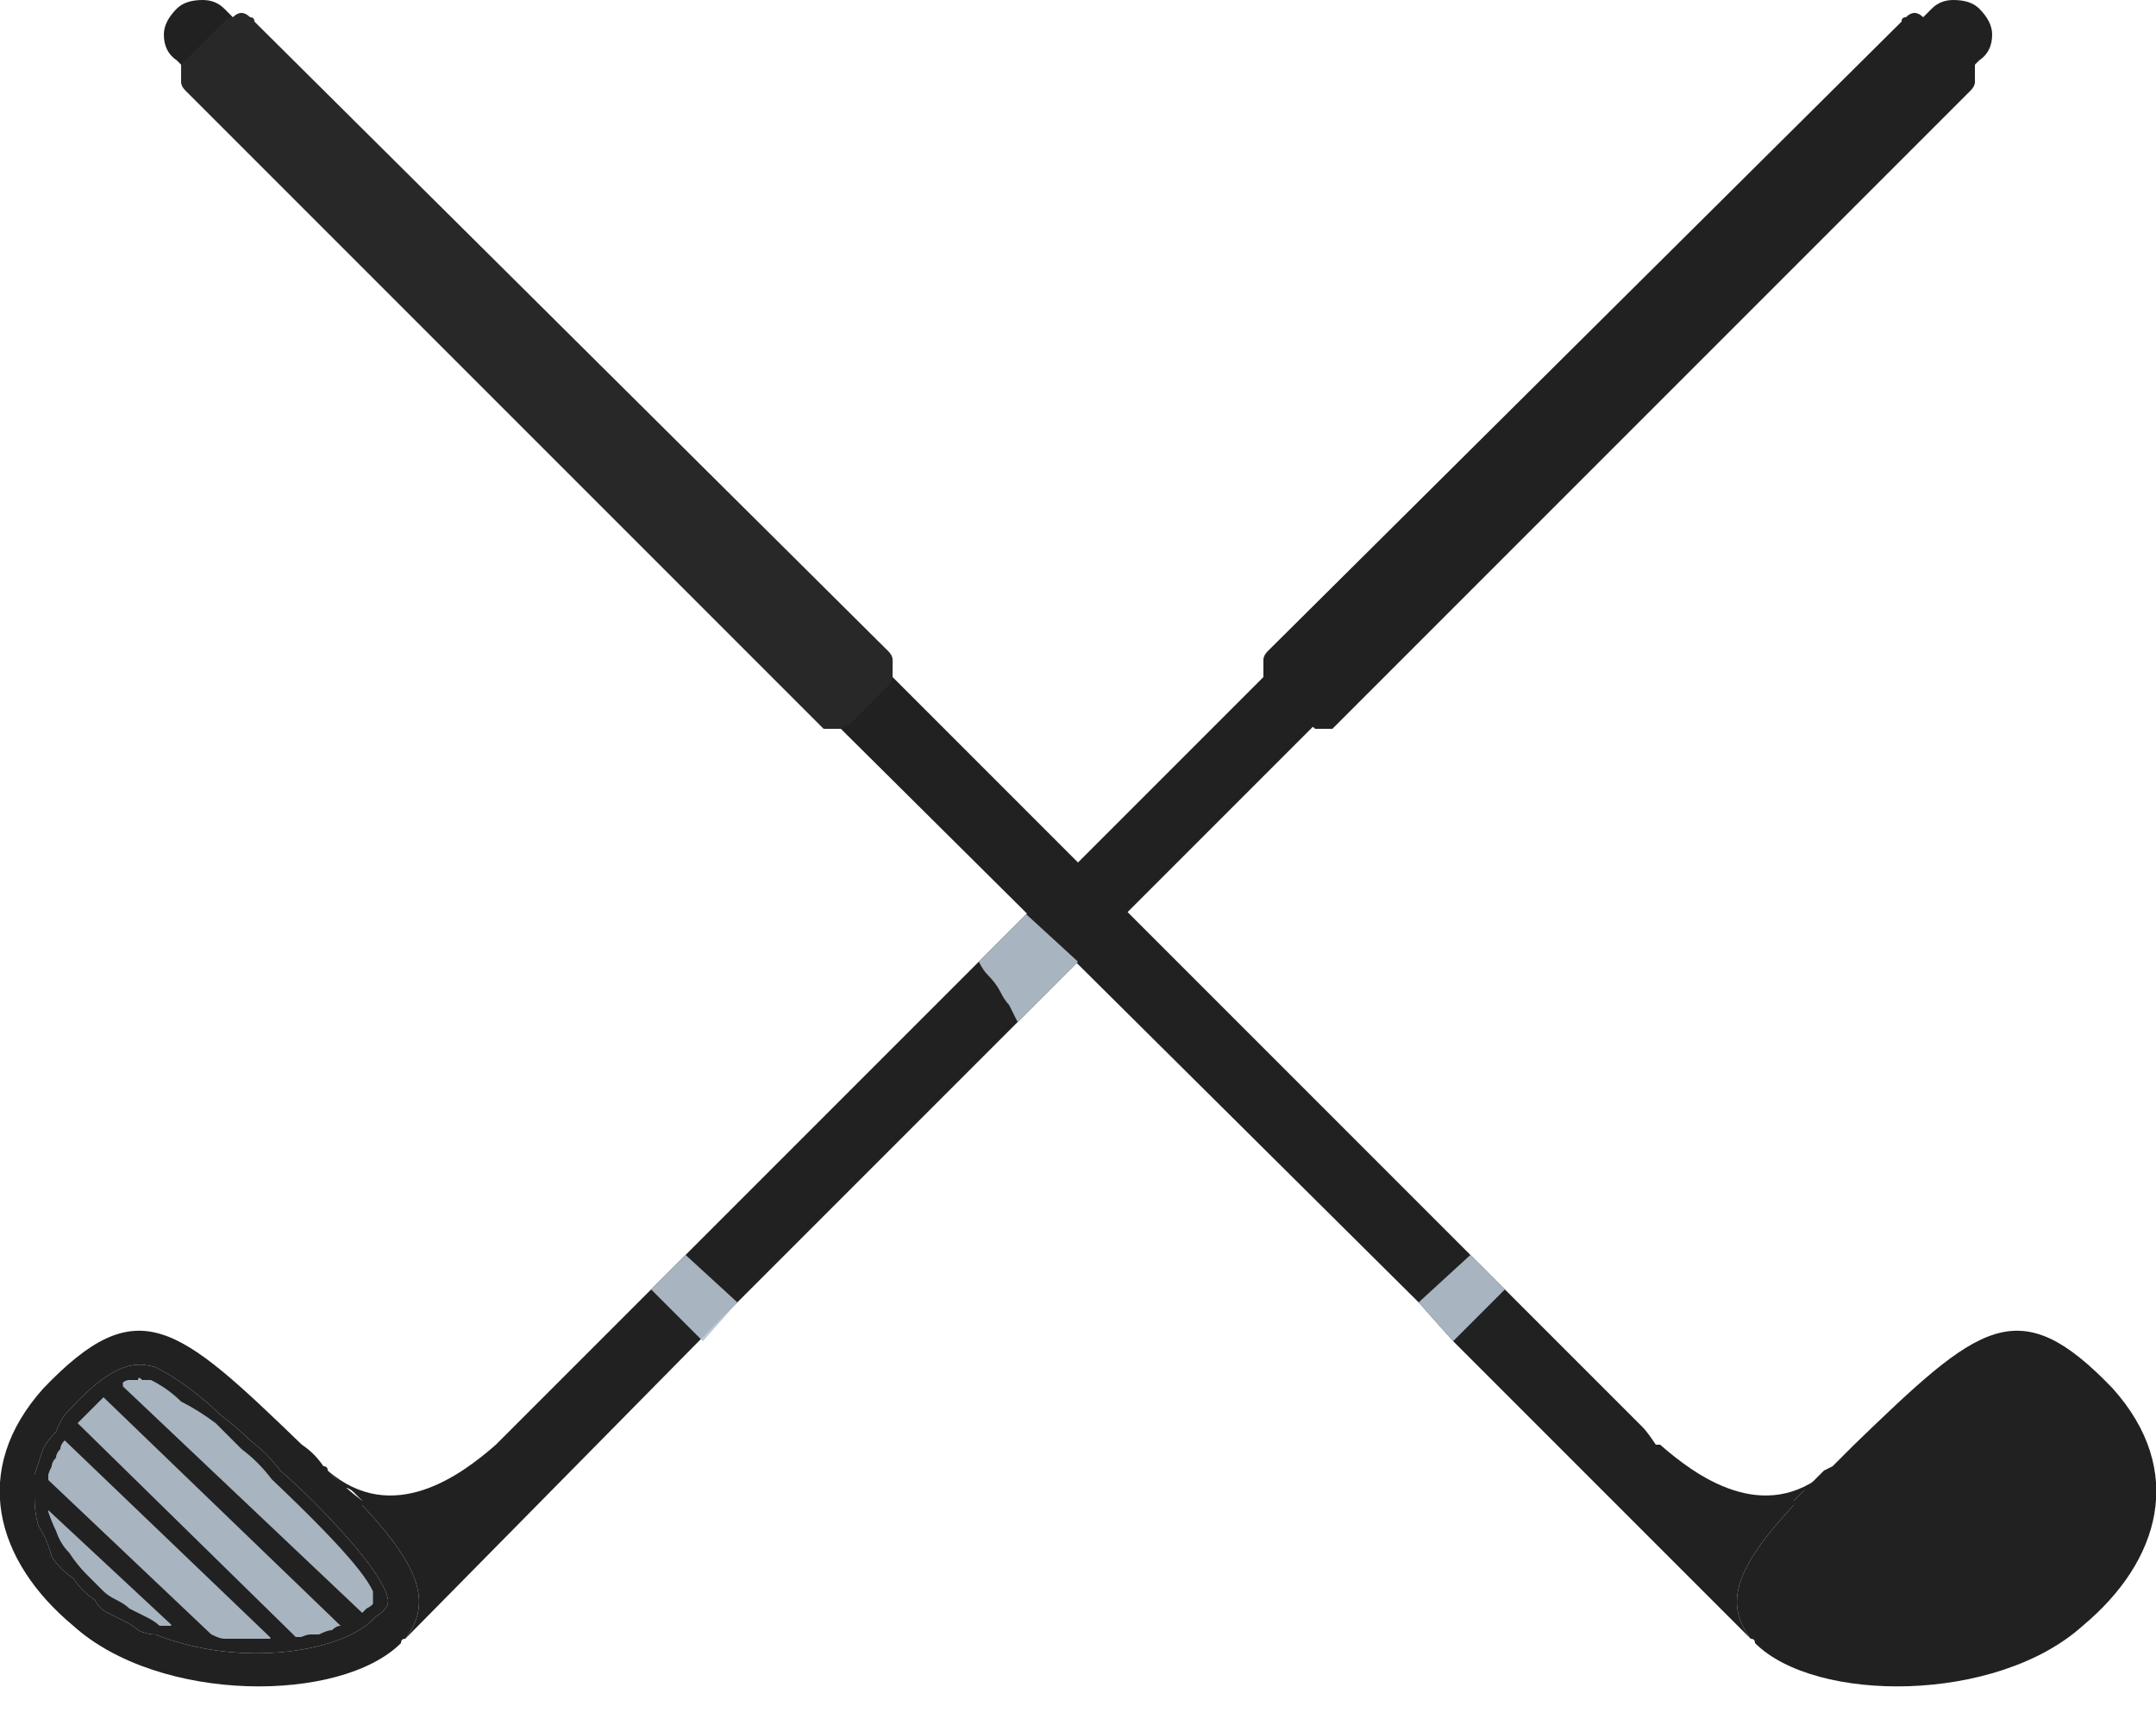
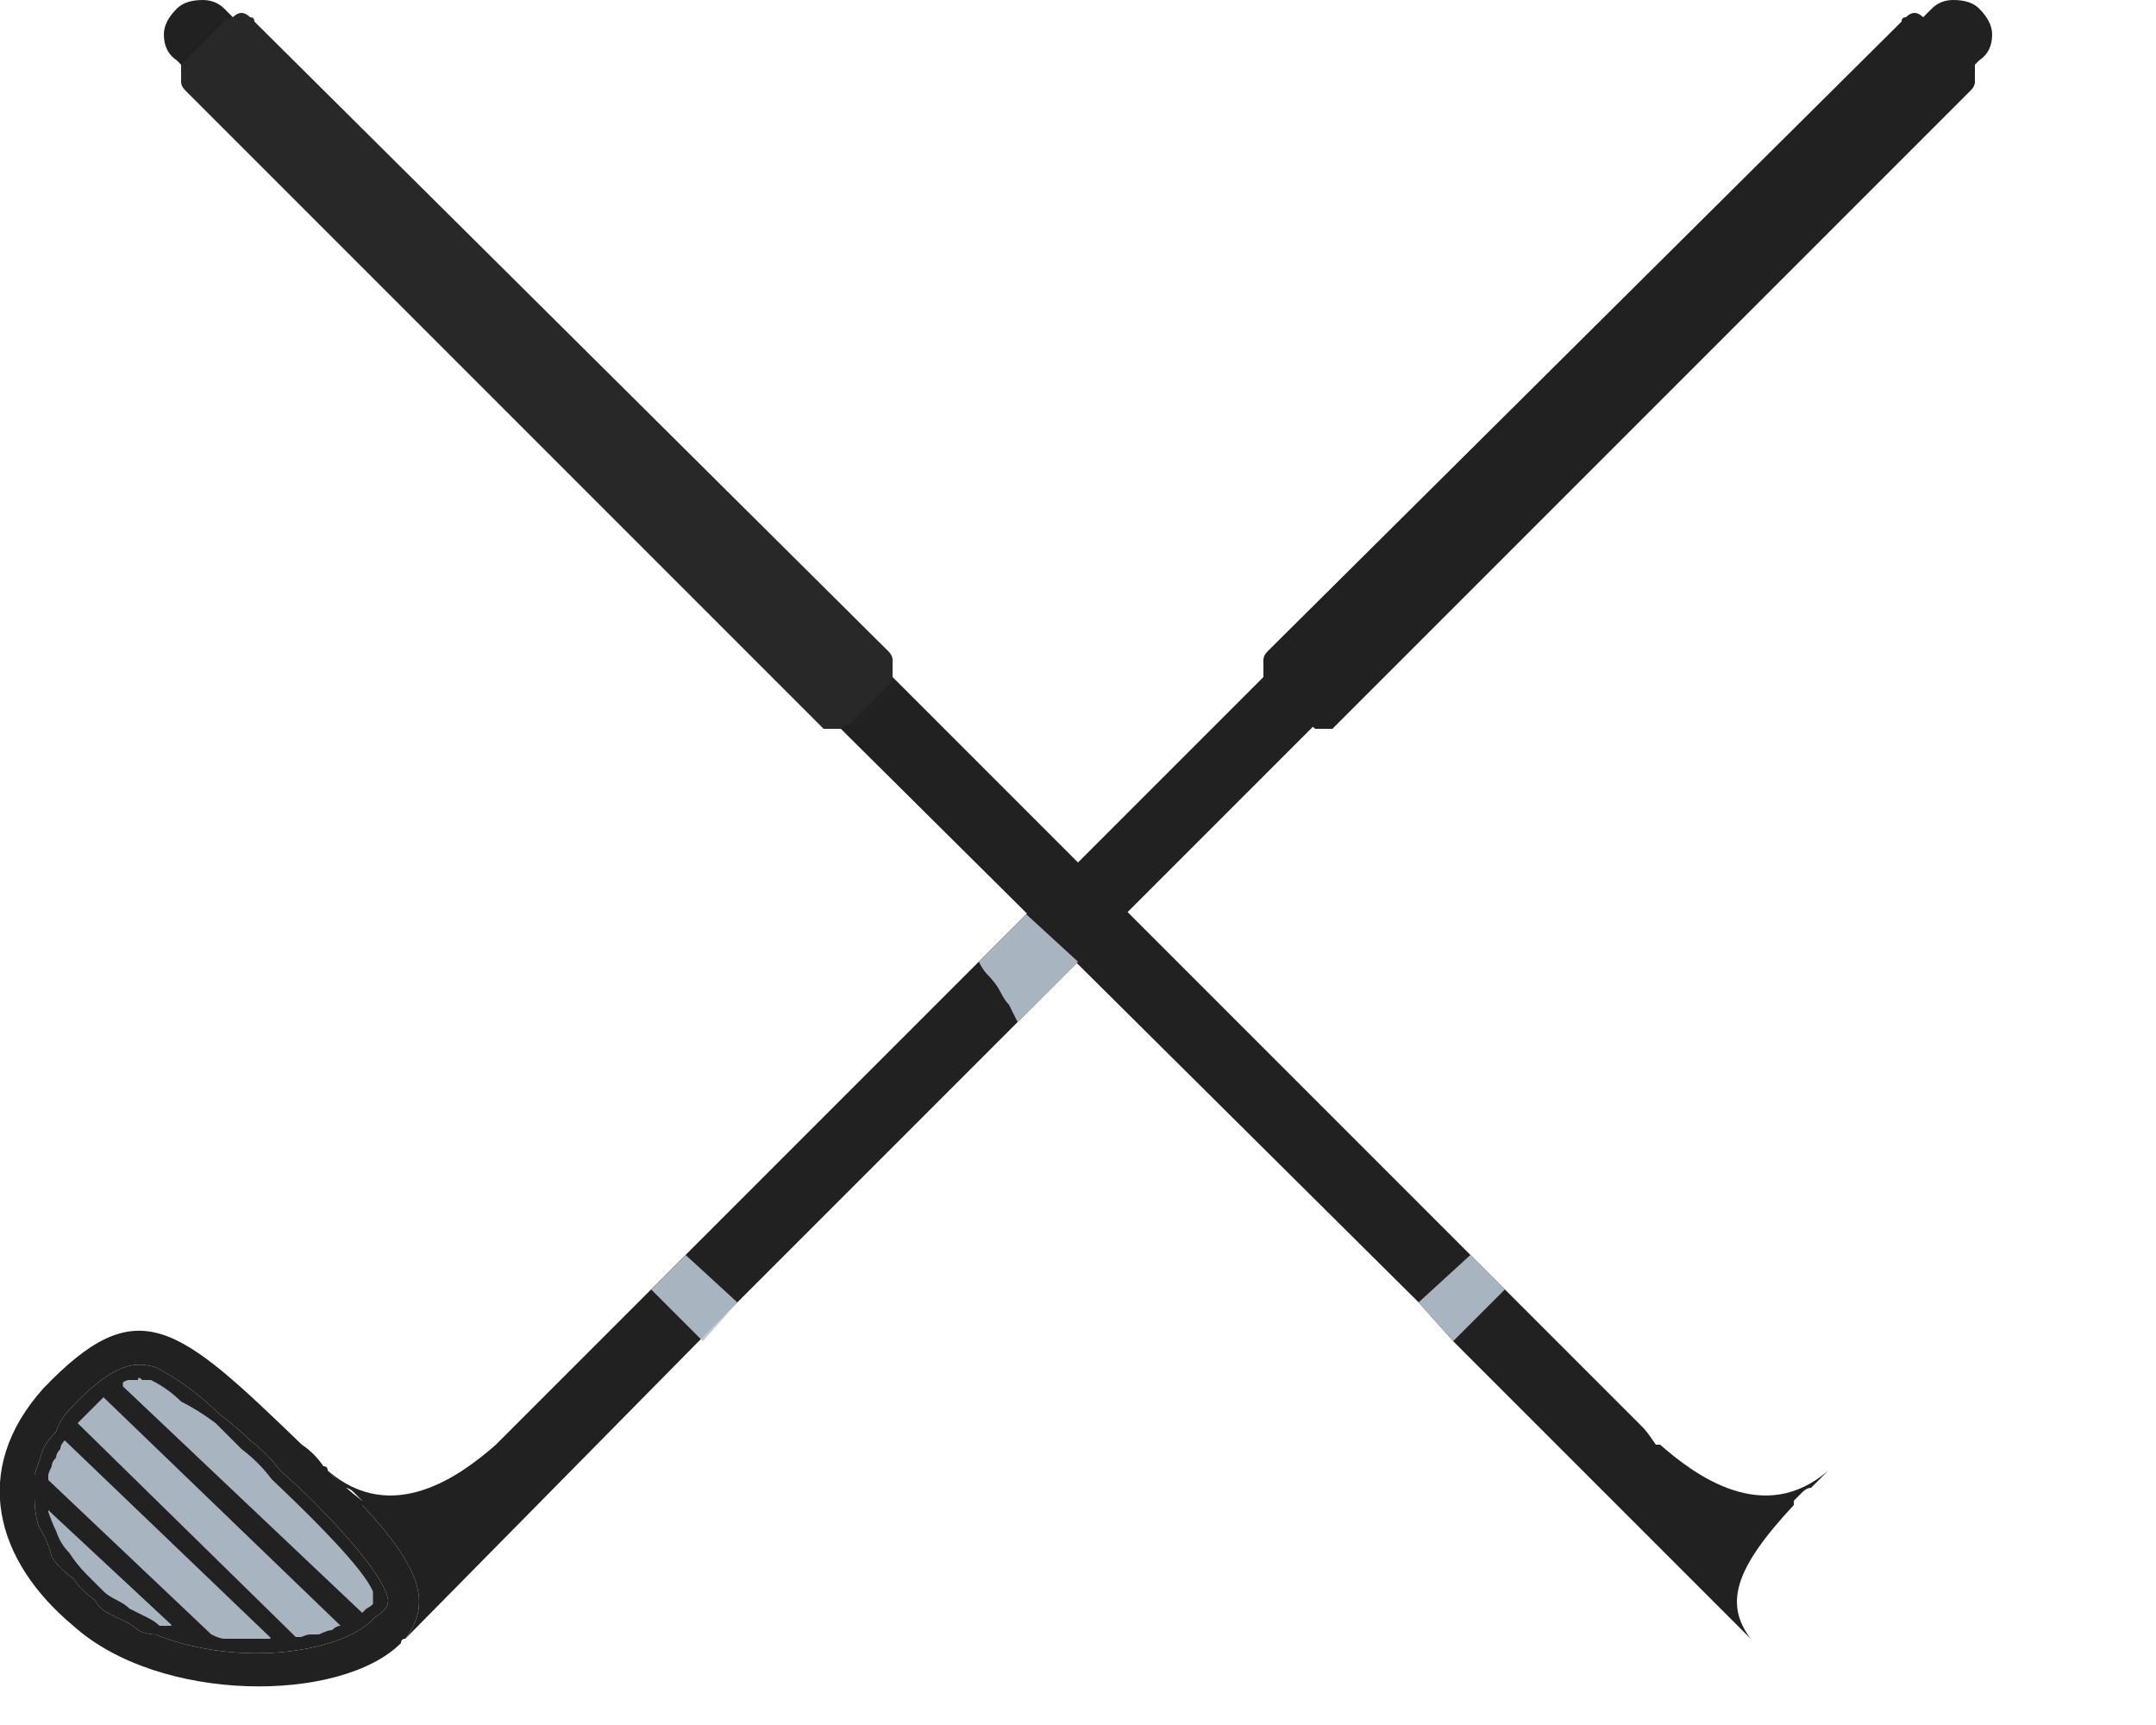
<svg xmlns="http://www.w3.org/2000/svg" version="1.2" viewBox="0 0 50 40" width="50" height="40">
  <title>Group-25-svg</title>
  <defs>
    <clipPath id="cp1">
      <path d="m0 0h50v39.11h-50z" />
    </clipPath>
    <clipPath id="cp2">
      <path d="m0 0h50v39.11h-50z" />
    </clipPath>
    <clipPath id="cp3">
      <path d="m2.85 31.94h5.8v5.49h-5.8z" />
    </clipPath>
    <clipPath id="cp4">
      <path d="m1.8 32.37h6.13v5.59h-6.13z" />
    </clipPath>
    <clipPath id="cp5">
      <path d="m1.12 33.39h5.15v4.64h-5.15z" />
    </clipPath>
    <clipPath id="cp6">
      <path d="m1.12 34.98h2.85v2.75h-2.85z" />
    </clipPath>
    <clipPath id="cp7">
      <path d="m15.09 29.06h2.03v2.03h-2.03z" />
    </clipPath>
    <clipPath id="cp8">
      <path d="m32.88 29.06h2.03v2.03h-2.03z" />
    </clipPath>
    <clipPath id="cp9">
      <path d="m22.68 21.17h2.32v2.53h-2.32z" />
    </clipPath>
  </defs>
  <style>
		.s0 { fill: #212121 } 
		.s1 { mix-blend-mode: multiply;fill: #b7c4d0 } 
		.s2 { fill: #282828 } 
	</style>
  <g id="Clip-Path: Group_25" clip-path="url(#cp1)">
    <g id="Group_25">
      <g id="Group_24">
        <g id="Clip-Path: Group_23" clip-path="url(#cp2)">
          <g id="Group_23">
            <path id="Path_3" fill-rule="evenodd" class="s0" d="m9.4 38q-0.1 0-0.1 0.1c-1.4 1.4-5.6 1.4-7.6-0.4-1.8-1.5-2.4-3.6-0.7-5.5 2.2-2.3 3.1-1.5 6 1.3q0.3 0.2 0.5 0.5 0.1 0 0.1 0.1 0.4 0.4 0.8 0.7 0 0 0 0 0 0 0 0 0 0 0 0.1 0 0 0 0c1.4 1.5 1.6 2.3 1 3.1zm-0.4-0.9c-0.1-0.7-1.8-2.4-2.5-3q-0.3-0.4-0.7-0.7-0.3-0.3-0.7-0.6-0.3-0.3-0.7-0.6-0.4-0.3-0.8-0.5c-0.4-0.1-0.9-0.2-2 1q-0.2 0.2-0.3 0.5-0.2 0.2-0.3 0.4-0.1 0.3-0.2 0.6 0 0.2 0 0.5 0 0.4 0.1 0.7 0.2 0.3 0.3 0.7 0.2 0.3 0.5 0.5 0.2 0.3 0.5 0.5 0.1 0.2 0.3 0.3 0.2 0.1 0.4 0.2 0.2 0.1 0.3 0.2 0.2 0.1 0.4 0.1c2 0.8 4.4 0.4 5.1-0.4 0.3-0.2 0.3-0.3 0.3-0.4z" />
            <path id="Path_4" class="s0" d="m8.7 37.5c-0.7 0.8-3.1 1.2-5.1 0.4q-0.2 0-0.4-0.1-0.1-0.1-0.3-0.2-0.2-0.1-0.4-0.2-0.2-0.1-0.3-0.3-0.3-0.2-0.5-0.5-0.3-0.2-0.5-0.5-0.1-0.4-0.3-0.7-0.1-0.3-0.1-0.7 0-0.3 0-0.5 0.1-0.3 0.2-0.6 0.1-0.2 0.3-0.4 0.1-0.3 0.3-0.5c1.1-1.2 1.6-1.1 2-1q0.4 0.2 0.8 0.5 0.4 0.3 0.7 0.6 0.4 0.3 0.7 0.6 0.4 0.3 0.7 0.7c0.7 0.6 2.4 2.3 2.5 3 0 0.1 0 0.2-0.3 0.4z" />
            <g id="Group_4" style="opacity: .9">
              <g id="Group_3">
                <g id="Clip-Path: Group_2" clip-path="url(#cp3)">
                  <g id="Group_2">
                    <path id="Path_5" class="s1" d="m8.5 37.3q-0.1 0.1-0.1 0.1l-5.6-5.3q0.1-0.1 0.2-0.1 0.1 0 0.2 0 0-0.1 0.1 0 0.1 0 0.2 0 0.4 0.2 0.7 0.5 0.4 0.2 0.8 0.5 0.3 0.3 0.6 0.6 0.4 0.3 0.7 0.7c1.9 1.8 2.4 2.5 2.4 2.8 0 0 0 0.1-0.2 0.2z" />
                  </g>
                </g>
              </g>
            </g>
            <g id="Group_7" style="opacity: .9">
              <g id="Group_6">
                <g id="Clip-Path: Group_5" clip-path="url(#cp4)">
                  <g id="Group_5">
                    <path id="Path_6" class="s1" d="m7.9 37.7q-0.1 0-0.2 0.1-0.1 0-0.3 0.1-0.1 0-0.2 0-0.1 0-0.3 0.1l-5.1-5q0 0 0 0 0.1-0.1 0.2-0.2 0.1-0.1 0.1-0.1 0.1-0.1 0.2-0.2 0.1-0.1 0.1-0.1z" />
                  </g>
                </g>
              </g>
            </g>
            <g id="Group_10" style="opacity: .9">
              <g id="Group_9">
                <g id="Clip-Path: Group_8" clip-path="url(#cp5)">
                  <g id="Group_8">
                    <path id="Path_7" class="s1" d="m6.3 38q-0.2 0-0.4 0-0.1 0-0.3 0-0.2 0-0.4 0-0.1 0-0.3-0.1l-3.8-3.6q0-0.1 0.1-0.3 0-0.1 0.1-0.2 0-0.1 0.1-0.2 0-0.1 0.1-0.2z" />
                  </g>
                </g>
              </g>
            </g>
            <g id="Group_13" style="opacity: .9">
              <g id="Group_12">
                <g id="Clip-Path: Group_11" clip-path="url(#cp6)">
                  <g id="Group_11">
                    <path id="Path_8" class="s1" d="m4 37.7q-0.1 0-0.3 0-0.1-0.1-0.3-0.2-0.2-0.1-0.4-0.2-0.1-0.1-0.3-0.2-0.2-0.1-0.3-0.2-0.2-0.2-0.4-0.4-0.2-0.2-0.4-0.5-0.2-0.2-0.3-0.5-0.1-0.2-0.2-0.5z" />
                  </g>
                </g>
              </g>
            </g>
            <path id="Path_9" class="s0" d="m16.6 30.7l-7.2 7.3c0.6-0.8 0.4-1.6-1-3.1q0-0.1 0-0.1-0.1-0.1-0.2-0.2-0.1-0.1-0.2-0.1-0.1-0.1-0.2-0.2-0.1-0.1-0.2-0.2c1.5 1.3 3.1 0.1 3.9-0.6l0.1-0.1q0.2-0.2 0.3-0.3l0.1-0.1 3.5-3.5 29.3-29.3q0.2-0.2 0.5-0.2 0.4 0 0.6 0.2 0.3 0.3 0.3 0.6 0 0.4-0.3 0.6z" />
            <g id="Group_16" style="opacity: .9">
              <g id="Group_15">
                <g id="Clip-Path: Group_14" clip-path="url(#cp7)">
                  <g id="Group_14">
                    <path id="Rectangle_21" class="s1" d="m15.1 29.9l0.8-0.8 1.2 1.1-0.8 0.9z" />
                  </g>
                </g>
              </g>
            </g>
            <path id="Path_10" class="s0" d="m31 16.8q0 0-0.1 0.1-0.1 0-0.2 0-0.1 0-0.2 0-0.1-0.1-0.2-0.1l-0.9-0.9q-0.1-0.1-0.1-0.2 0-0.1 0-0.2 0-0.1 0-0.2 0-0.1 0.1-0.2l14.7-14.6q0-0.1 0.1-0.1 0.1-0.1 0.2-0.1 0.1 0 0.2 0.1 0.1 0 0.2 0.1l0.9 0.9q0.1 0 0.1 0.1 0 0.1 0 0.2 0 0.1 0 0.2 0 0.1-0.1 0.2z" />
-             <path id="Path_11" class="s0" d="m49 32.2c1.7 1.9 1.1 4-0.7 5.5-2 1.8-6.2 1.8-7.6 0.4q0-0.1-0.1-0.1c-0.6-0.8-0.4-1.6 1-3.1q0-0.1 0-0.1 0.3-0.3 0.7-0.7l0.2-0.1 0.5-0.5c2.9-2.8 3.8-3.6 6-1.3z" />
            <path id="Path_12" class="s0" d="m42.4 34.1q-0.1 0.1-0.2 0.2-0.1 0.1-0.2 0.2-0.1 0-0.2 0.1-0.1 0.1-0.2 0.2 0 0 0 0.1c-1.4 1.5-1.6 2.3-1 3.1l-6.9-6.9-0.8-0.9-13.4-13.3-15.3-15.4-0.1-0.1q-0.3-0.2-0.3-0.6 0-0.3 0.3-0.6 0.2-0.2 0.6-0.2 0.3 0 0.5 0.2l29.7 29.7 3.1 3.1 0.1 0.1q0.1 0.1 0.3 0.4h0.1c0.8 0.7 2.4 1.9 3.9 0.6z" />
            <g id="Group_19" style="opacity: .9">
              <g id="Group_18">
                <g id="Clip-Path: Group_17" clip-path="url(#cp8)">
                  <g id="Group_17">
                    <path id="Rectangle_23" class="s1" d="m32.9 30.2l1.2-1.1 0.8 0.8-1.2 1.2z" />
                  </g>
                </g>
              </g>
            </g>
            <path id="Path_13" class="s2" d="m19 16.8q0 0 0.1 0.1 0.1 0 0.2 0 0.1 0 0.2 0 0.1-0.1 0.2-0.1l0.9-0.9q0.1-0.1 0.1-0.2 0-0.1 0-0.2 0-0.1 0-0.2 0-0.1-0.1-0.2l-14.7-14.6q0-0.1-0.1-0.1-0.1-0.1-0.2-0.1-0.1 0-0.2 0.1-0.1 0-0.2 0.1l-0.9 0.9q-0.1 0.1-0.1 0.1 0 0.1 0 0.2 0 0.1 0 0.2 0 0.1 0.1 0.2z" />
            <g id="Group_22" style="opacity: .9">
              <g id="Group_21">
                <g id="Clip-Path: Group_20" clip-path="url(#cp9)">
                  <g id="Group_20">
                    <path id="Path_14" class="s1" d="m25 22.3l-1.4 1.4q-0.1-0.2-0.2-0.4-0.1-0.1-0.2-0.3-0.1-0.2-0.3-0.4-0.1-0.1-0.2-0.3l1.1-1.1z" />
                  </g>
                </g>
              </g>
            </g>
          </g>
        </g>
      </g>
    </g>
  </g>
</svg>